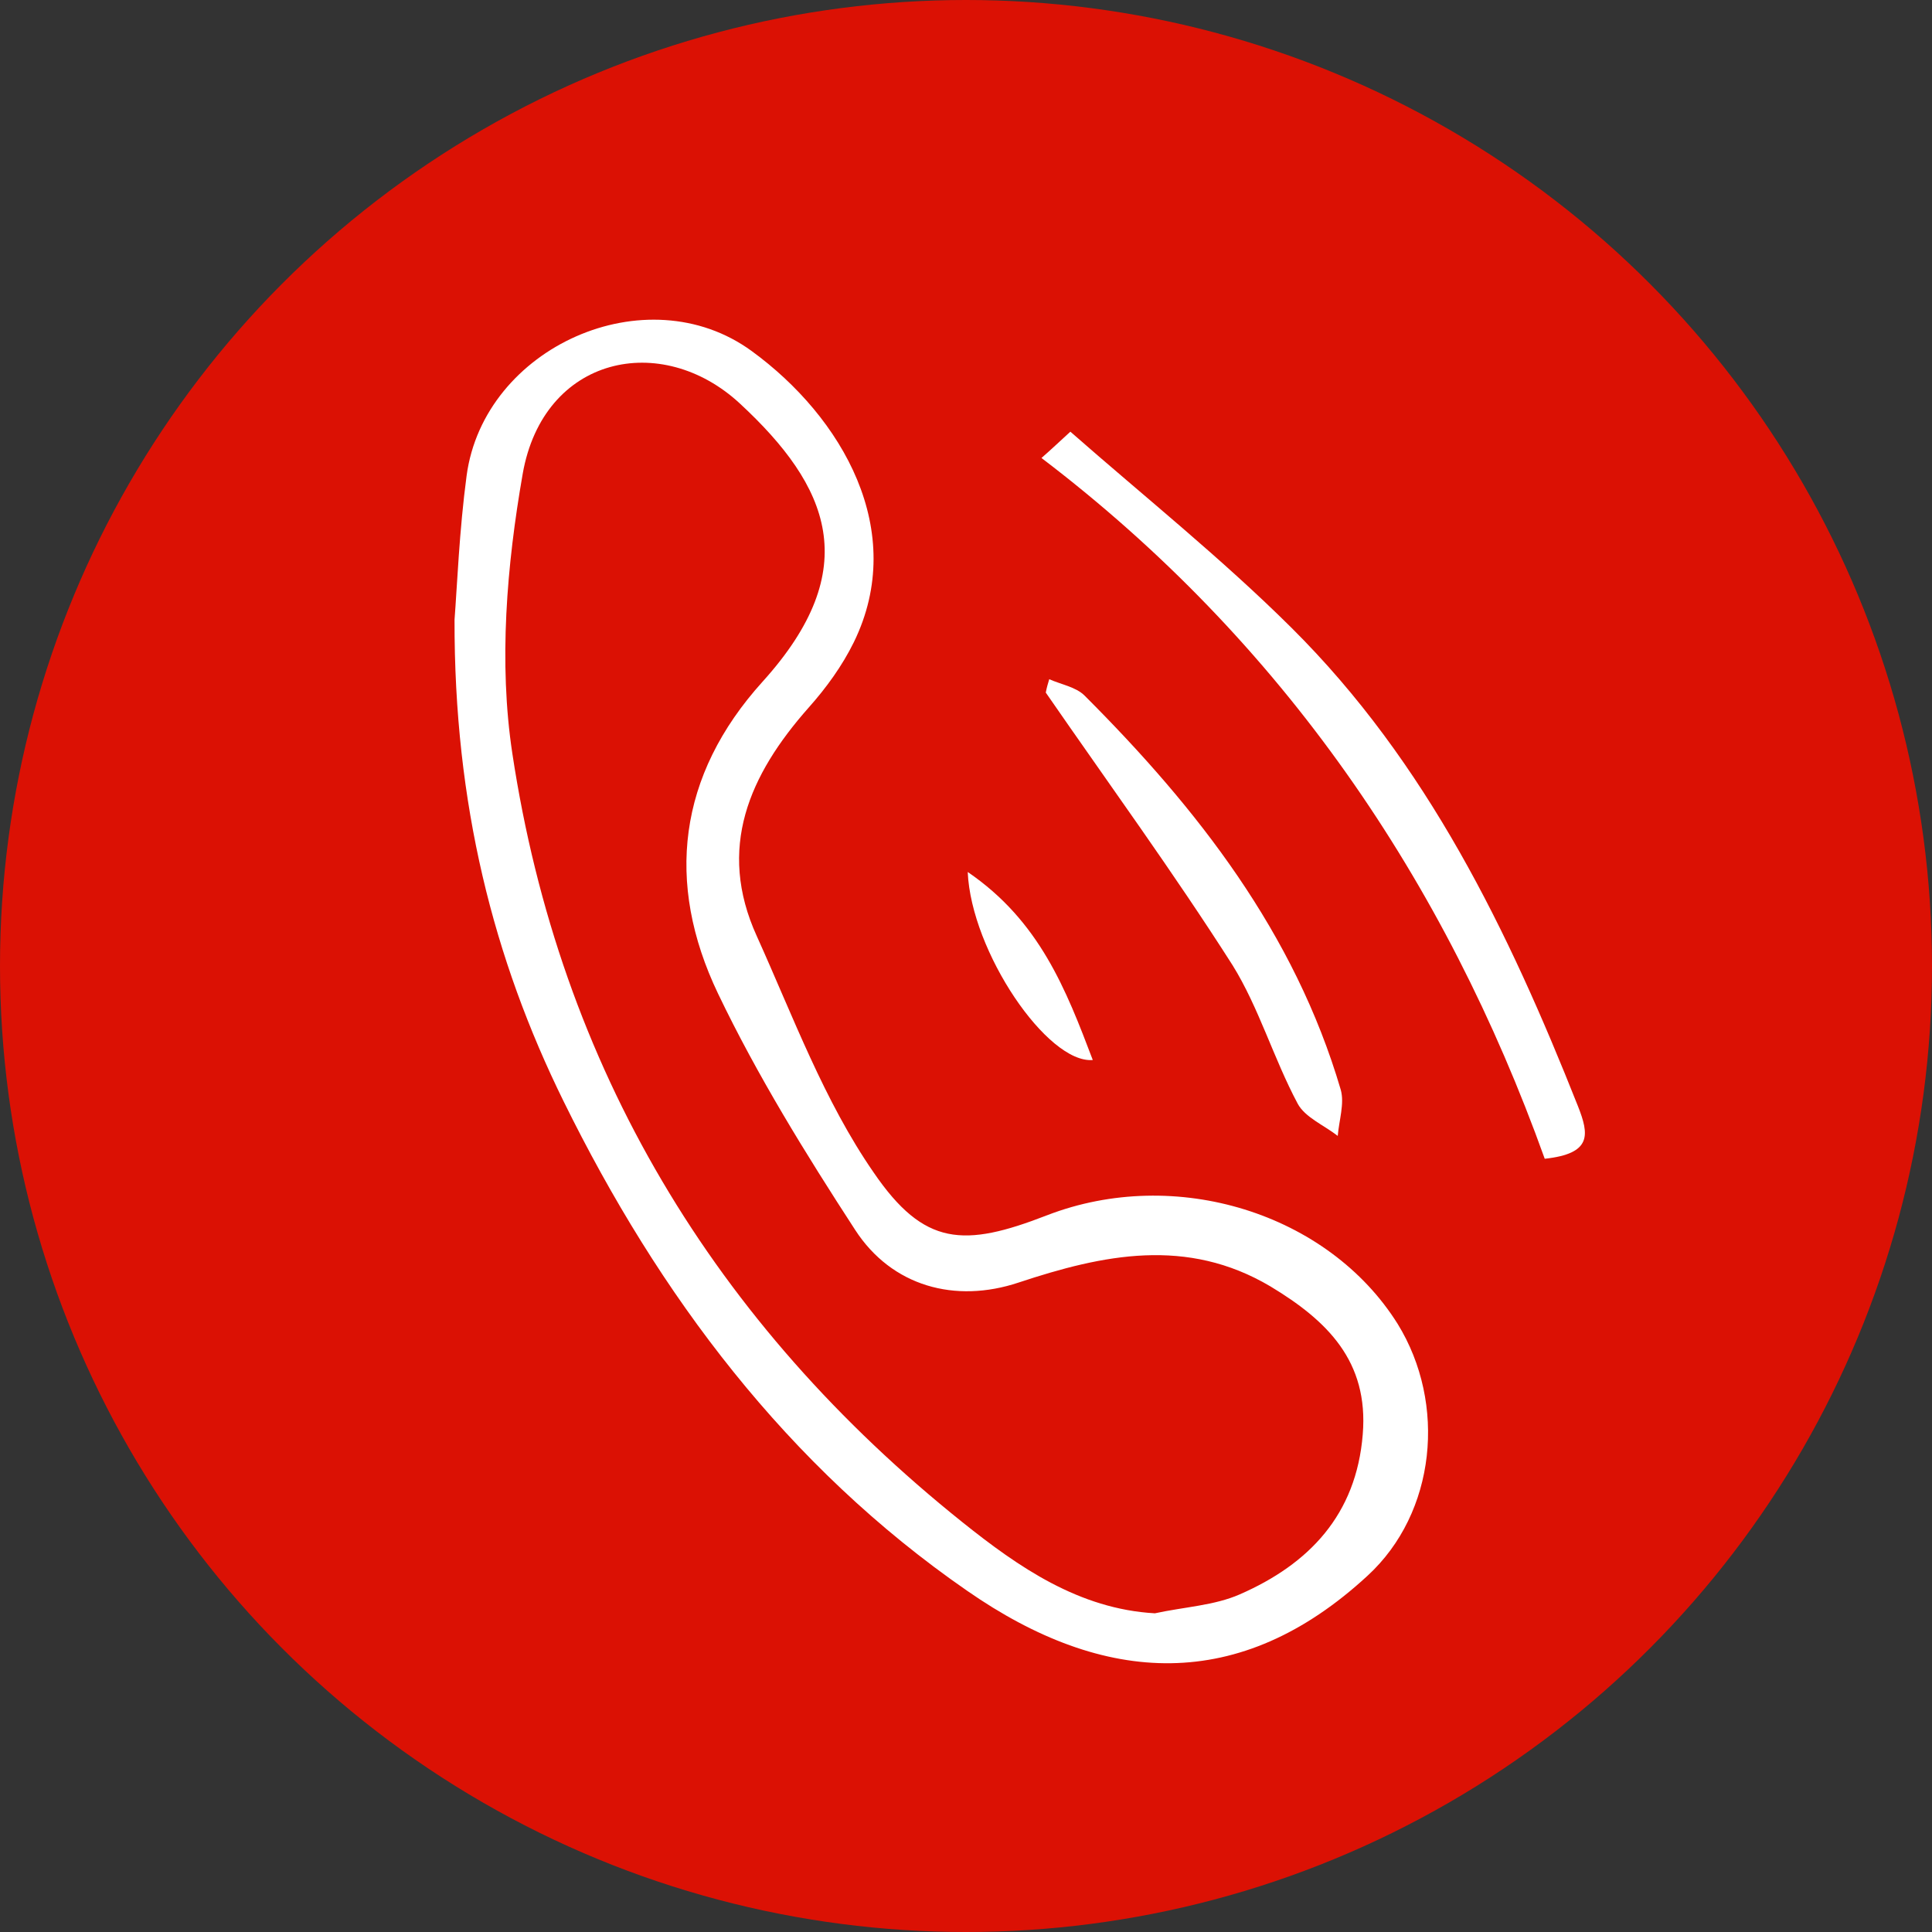
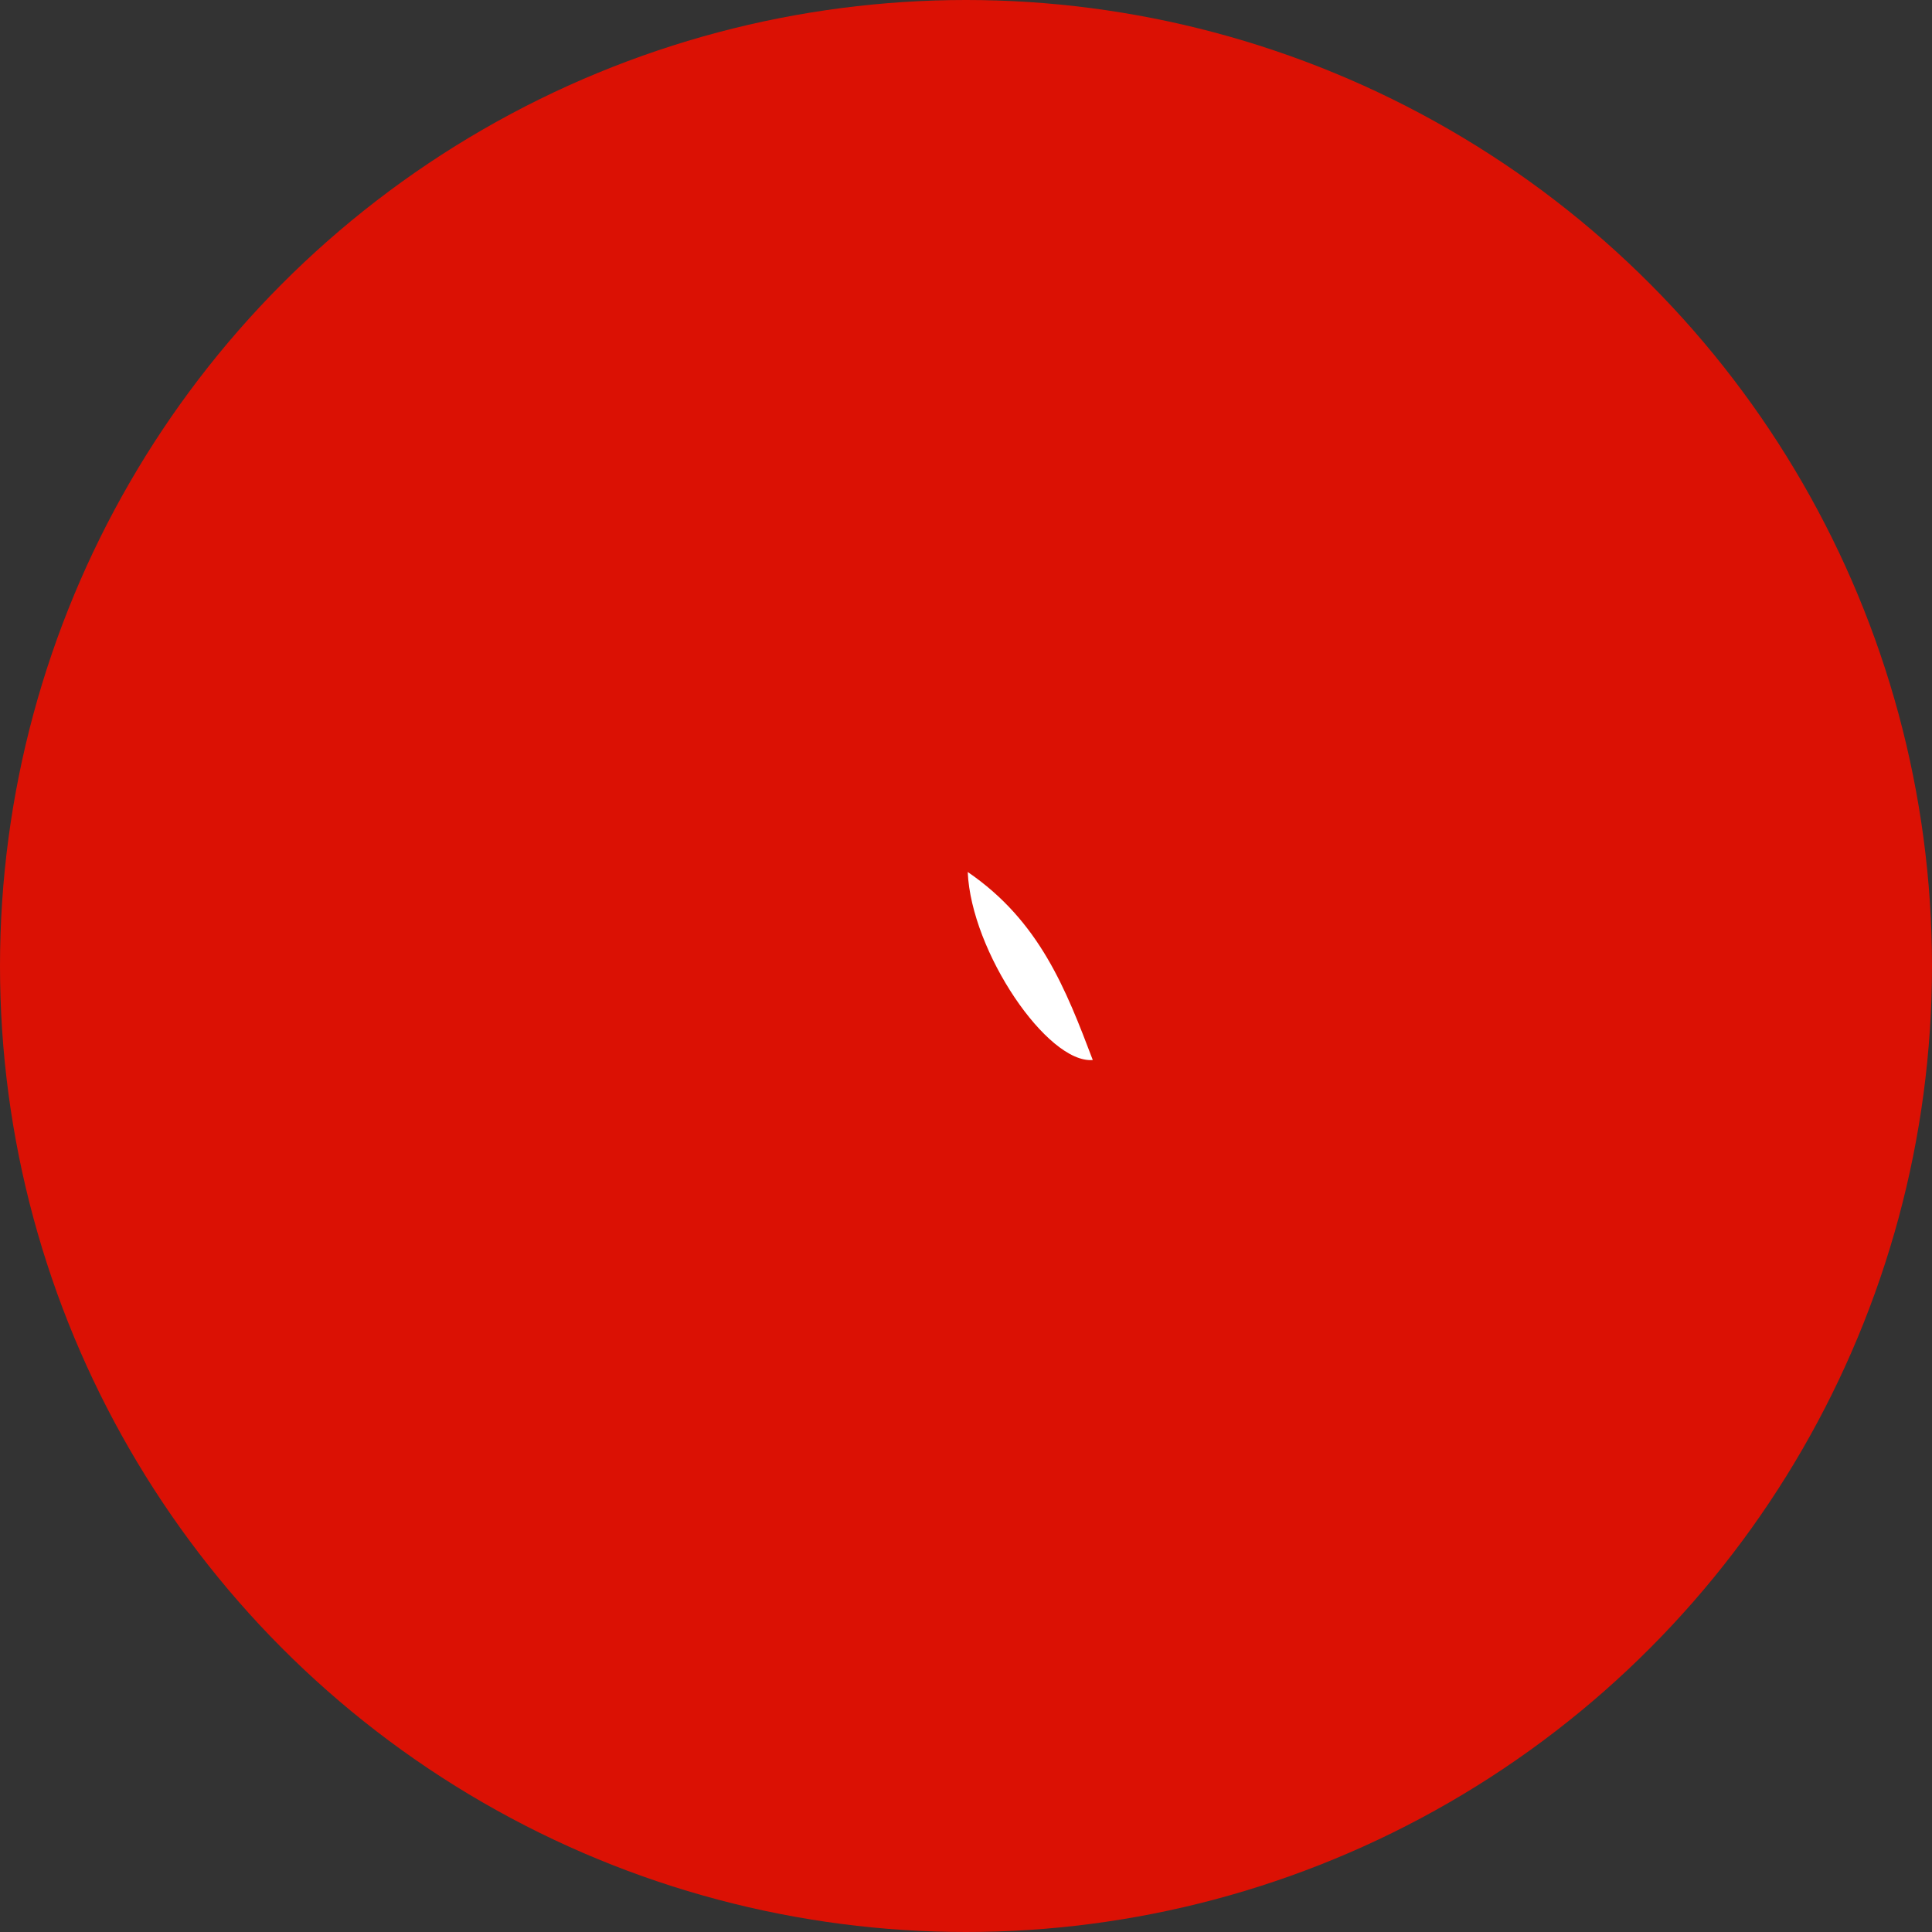
<svg xmlns="http://www.w3.org/2000/svg" fill="#000000" height="448" preserveAspectRatio="xMidYMid meet" version="1" viewBox="3.2 24.1 448.0 448.0" width="448" zoomAndPan="magnify">
  <rect x="3.2" y="24.1" width="448.0" height="448.0" fill="#333333" stroke="none" />
  <g id="change1_1">
    <circle cx="227.2" cy="248.1" fill="#db1104" r="224" />
  </g>
  <g fill="#ffffff" id="change2_1">
-     <path d="M246,305.9c-19.3,7.5-28.5,7.2-40.2-9.9c-11.5-16.6-18.7-36.2-27.1-54.8c-9.3-20.4-1.8-37.4,12-53 c4.1-4.6,7.8-9.7,10.5-15.2c12.6-25.8-2.7-52.2-23.7-67.5c-24.4-17.8-62.1-0.9-66.1,28.9c-1.7,12.7-2.2,25.6-2.8,33.4 c-0.1,42.7,9,78.6,25.3,111.7c22.1,44.9,51.8,84.6,93.6,113.5c31.8,22.1,63.2,23.8,92.8-3.5c15.9-14.6,18.4-39.9,7-58.4 C311.2,305.4,275.8,294.4,246,305.9z M319.2,356.7c-1.5,18.7-12.5,30.1-28.5,37.1c-5.9,2.6-12.8,2.9-19.7,4.4 c-17.6-1-31.6-10.7-44.6-21.1c-57.5-46-93.4-105.5-104.4-178.3c-3.2-21.1-1.3-43.6,2.4-64.8c4.8-27.4,32.2-33.2,50.4-16.3 c20.6,19.1,29,38.2,5.2,64.5c-19.6,21.7-22.6,46.6-10.3,72.3c9.1,19,20.3,37.1,31.8,54.8c8.5,13.1,23.2,17.1,37.9,12.2 c19.6-6.5,39-10.6,58.4,0.9C310.9,330.3,320.6,339.7,319.2,356.7z" />
-     <path d="M369.1,280.6c-16.1-40.6-35-79.7-66.4-110.9c-16.2-16.1-34.1-30.4-51.3-45.5c-2.2,2-4.4,4.1-6.7,6.1 c56,42.6,93.6,98.1,116.7,162.5C372.4,291.6,371.7,287.2,369.1,280.6z" />
-     <path d="M304.1,280c1.7,3.2,6.1,5,9.3,7.5c0.3-3.6,1.6-7.5,0.7-10.7c-10.7-36.4-33.2-65.2-59.4-91.4 c-2-2-5.5-2.6-8.2-3.8c-0.3,1-0.6,2-0.8,3.1c14.5,21,29.6,41.7,43.3,63.2C295.1,257.7,298.5,269.5,304.1,280z" />
    <path d="M256.6,269.9c-6.2-16.3-12.3-32.2-29-43.6C228.4,244.8,246.1,270.8,256.6,269.9z" />
  </g>
</svg>